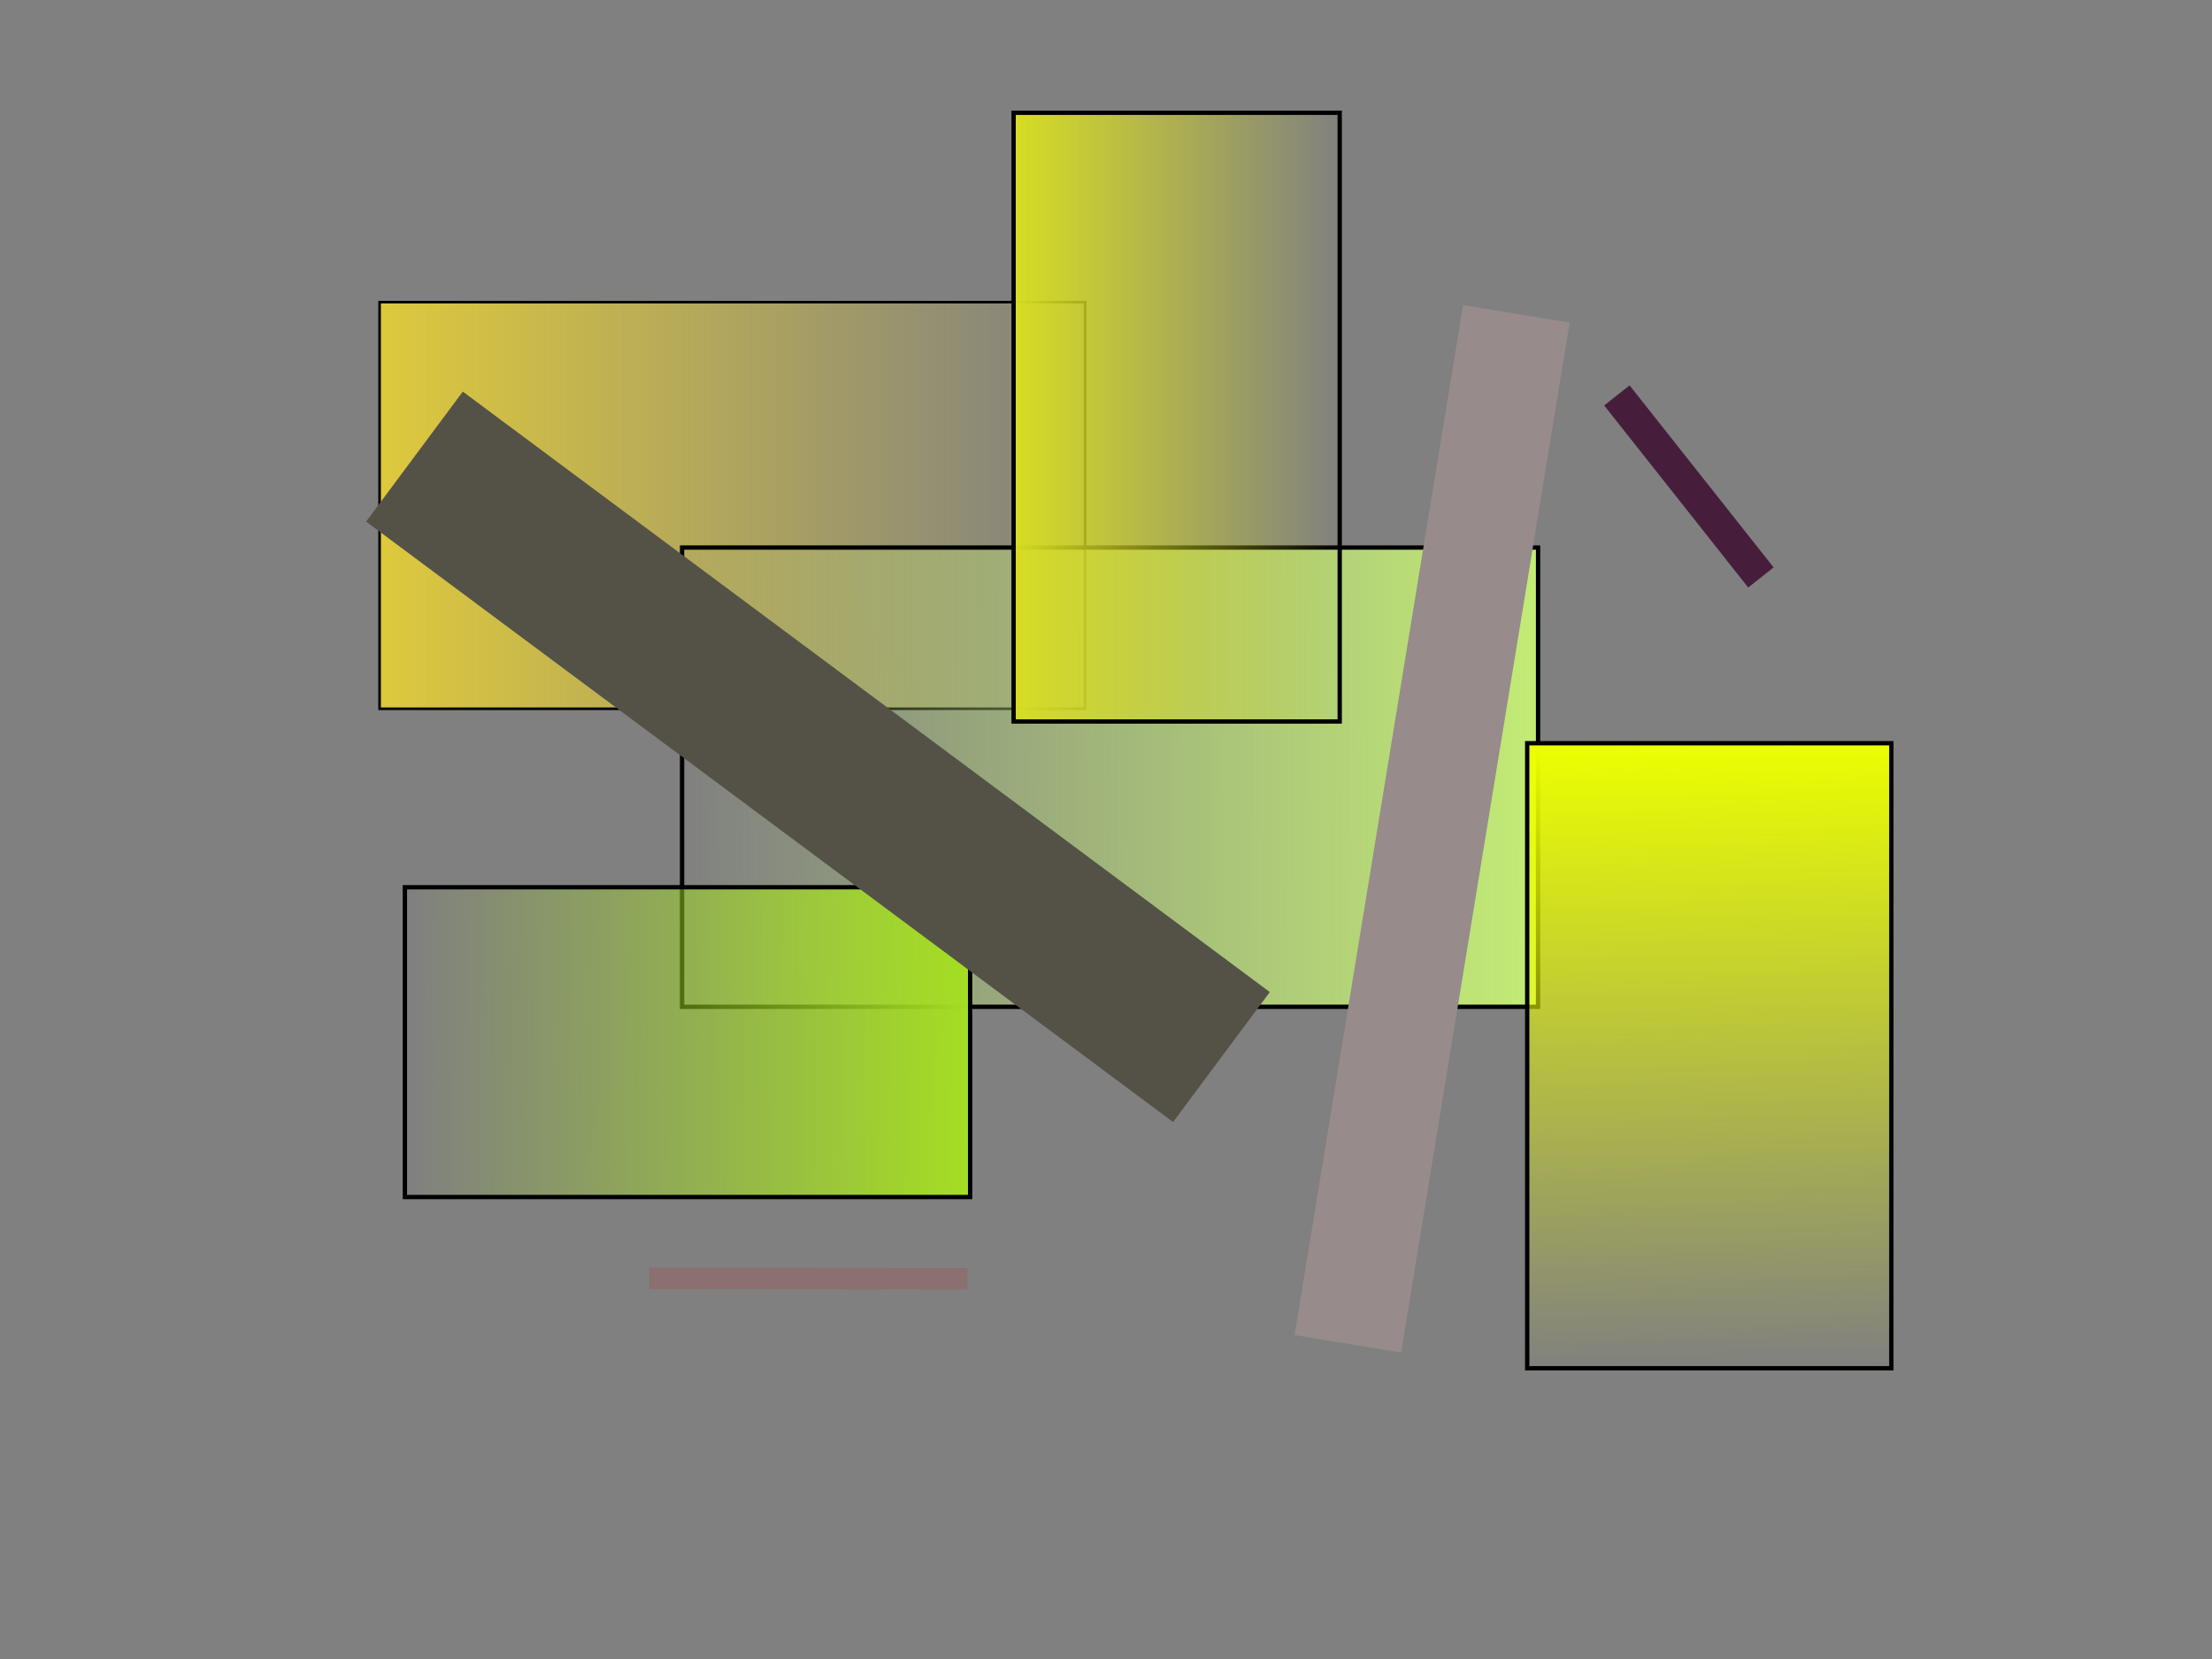
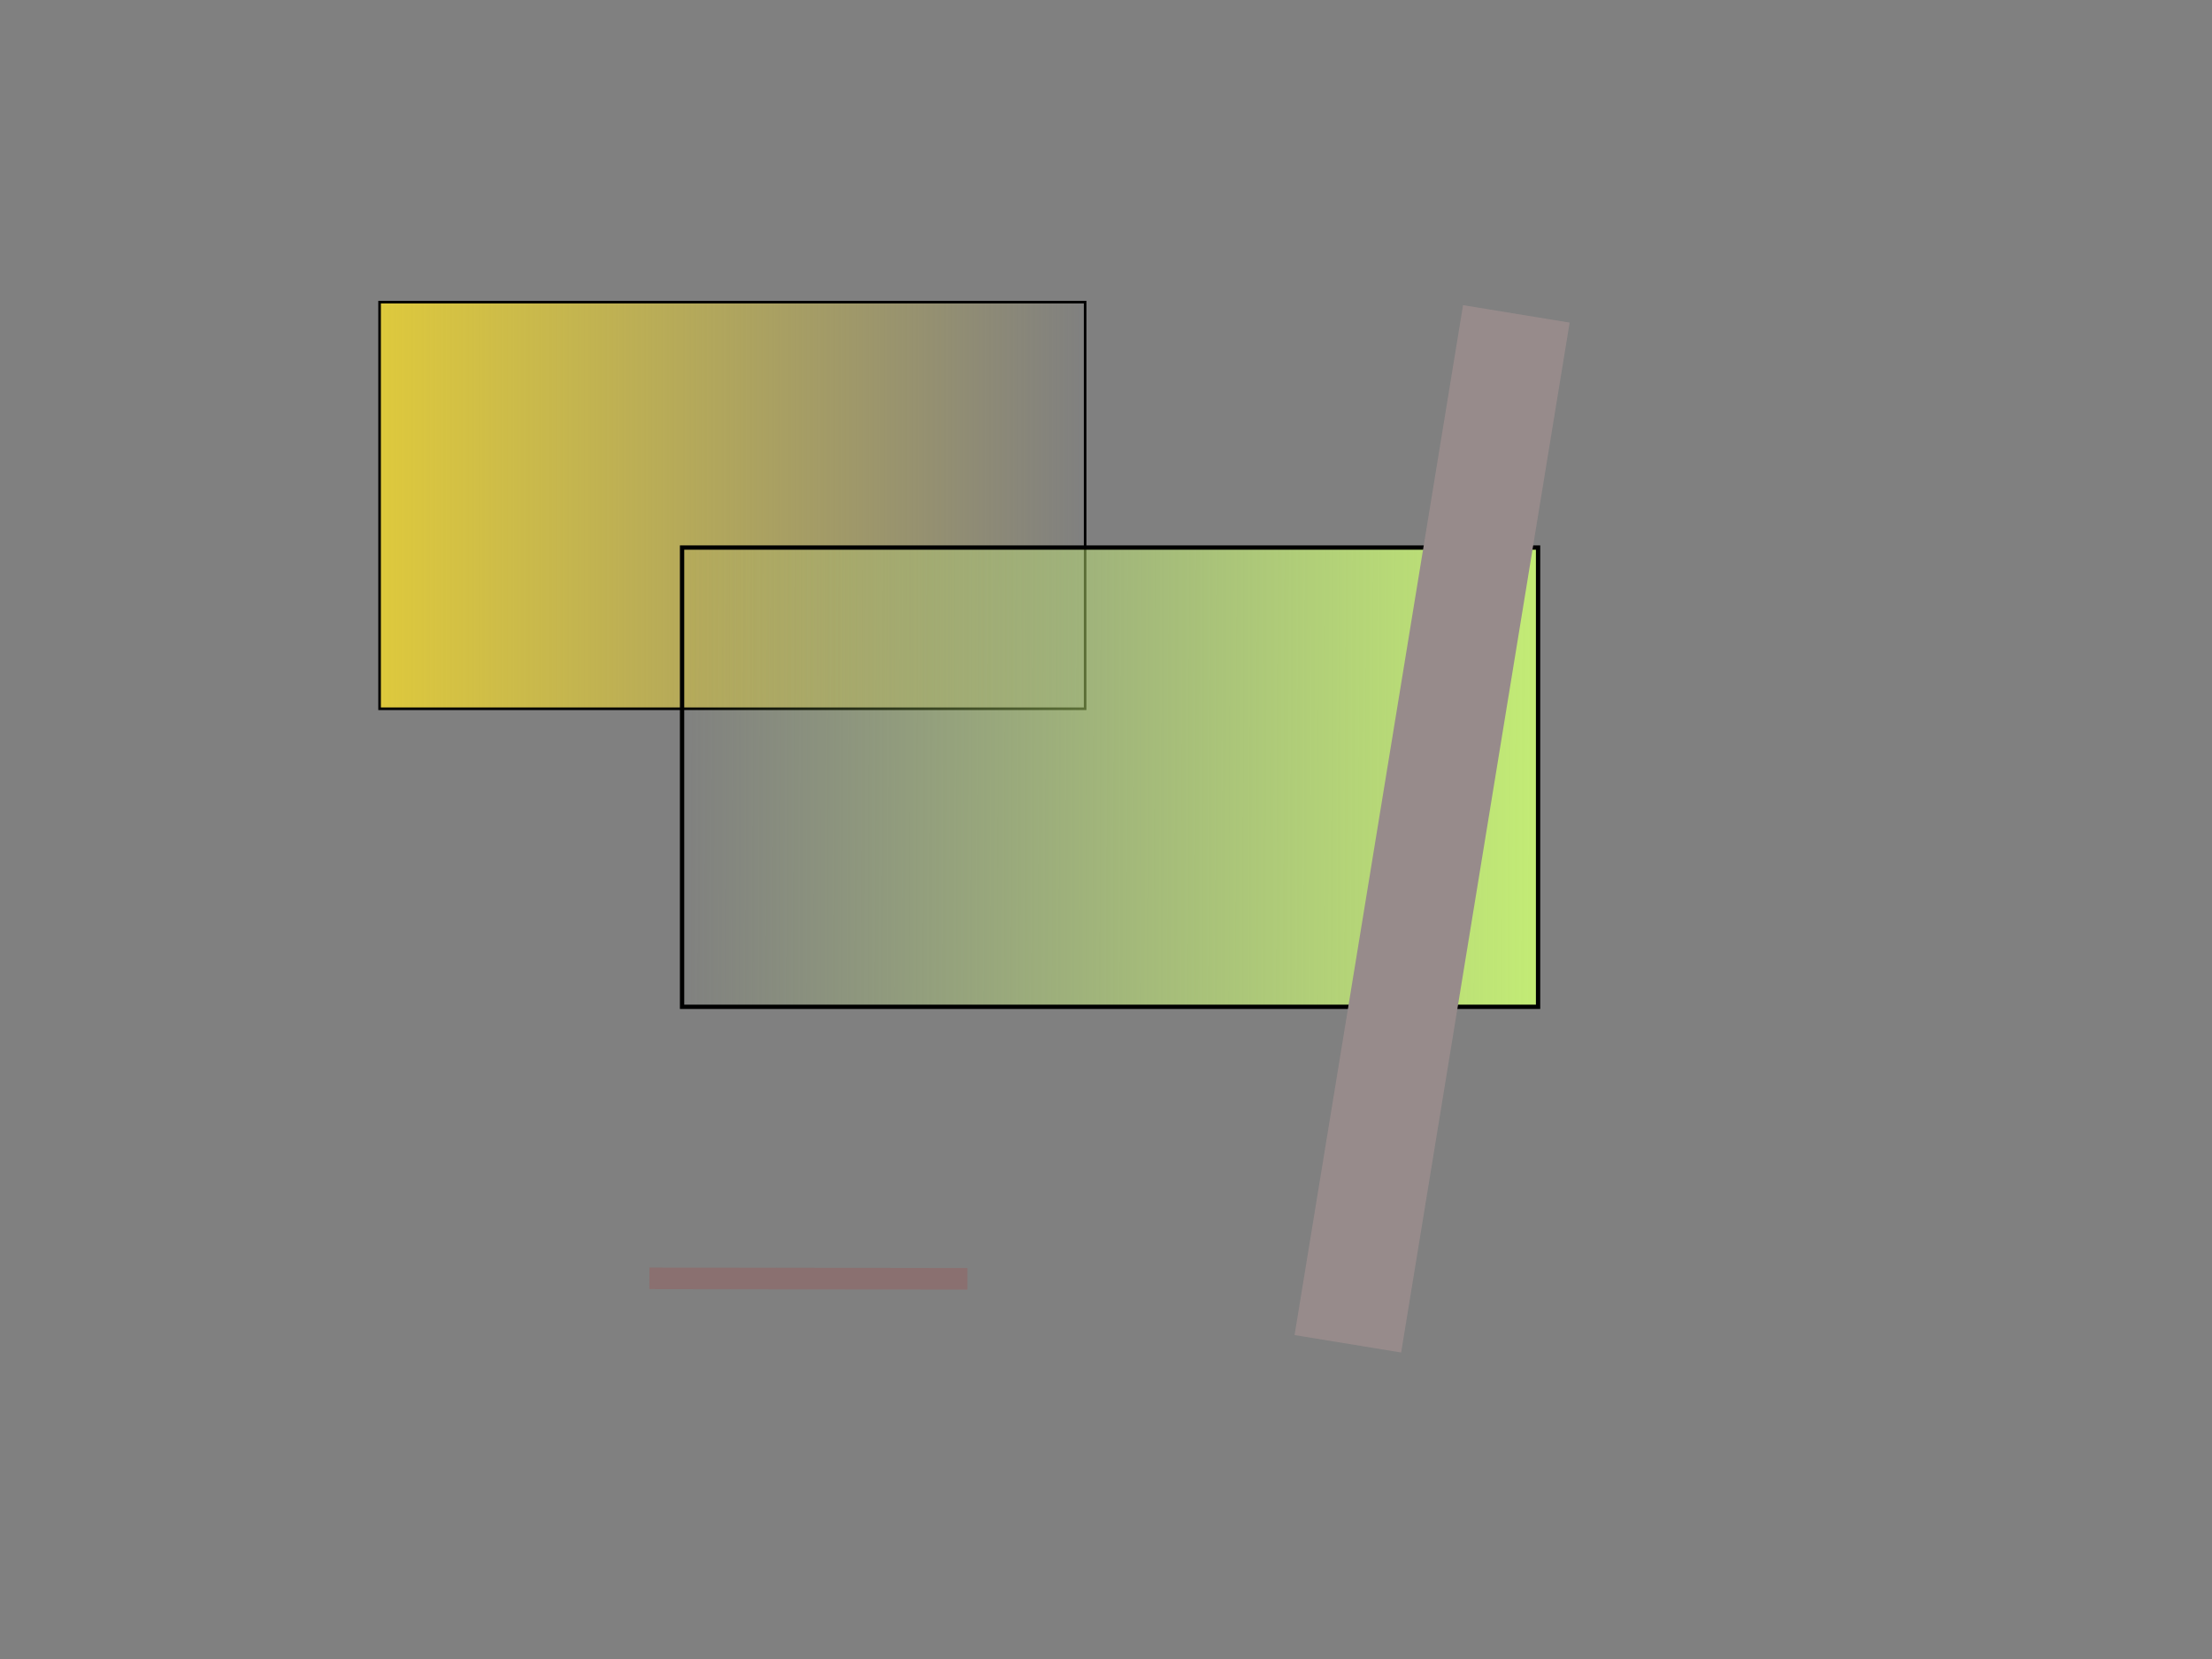
<svg xmlns="http://www.w3.org/2000/svg" version="1.1" viewBox="0 0 1024 768">
  <rect x="0" y="0" width="1024" height="768" fill="#808080" stroke="none" />
  <defs>
    <linearGradient id="e" x1="175.12" x2="502.94" y1="518.35" y2="518.35" gradientUnits="userSpaceOnUse">
      <stop stop-color="#dec93c" offset="0" />
      <stop stop-color="#dec93c" stop-opacity="0" offset="1" />
    </linearGradient>
    <linearGradient id="d" x1="714.79" x2="312.98" y1="359.78" y2="358.53" gradientUnits="userSpaceOnUse">
      <stop stop-color="#c3ec75" offset="0" />
      <stop stop-color="#c3ec75" stop-opacity="0" offset="1" />
    </linearGradient>
    <linearGradient id="c" x1="468.23" x2="621.19" y1="193.1" y2="193.1" gradientUnits="userSpaceOnUse">
      <stop stop-color="#d8dd23" offset="0" />
      <stop stop-color="#d8dd23" stop-opacity="0" offset="1" />
    </linearGradient>
    <linearGradient id="b" x1="447.84" x2="188.7" y1="483.7" y2="482.44" gradientUnits="userSpaceOnUse">
      <stop stop-color="#a4dd23" offset="0" />
      <stop stop-color="#a4dd23" stop-opacity="0" offset="1" />
    </linearGradient>
    <linearGradient id="a" x1="777.69" x2="783.47" y1="628.42" y2="919.02" gradientUnits="userSpaceOnUse">
      <stop stop-color="#ecff00" offset="0" />
      <stop stop-color="#ecff00" stop-opacity="0" offset="1" />
    </linearGradient>
  </defs>
  <g transform="translate(0 -284.36)">
    <rect x="175.72" y="424.23" width="326.62" height="188.24" fill="url(#e)" stroke="#000" stroke-width="1.2" />
    <rect transform="translate(0 284.36)" x="315.75" y="253.48" width="396.27" height="212.6" fill="url(#d)" stroke="#000" stroke-width="2" />
-     <rect transform="translate(0 284.36)" x="469.23" y="52.206" width="150.96" height="281.79" fill="url(#c)" stroke="#000" stroke-width="2" />
-     <rect transform="translate(0 284.36)" x="187.44" y="410.73" width="261.66" height="143.41" fill="url(#b)" stroke="#000" stroke-width="2" />
-     <path d="m191.86 495.73 373.58 277.97" fill="none" stroke="#545247" stroke-width="75" />
    <path transform="translate(0 284.36)" d="m701.96 145.3-77.995 476.78" fill="none" stroke="#978b8b" stroke-width="50" />
-     <rect x="706.99" y="628.42" width="168.57" height="289.34" fill="url(#a)" stroke="#000" stroke-width="2" />
-     <path transform="translate(0 284.36)" d="m748.5 183.04 66.673 84.285" fill="none" stroke="#461e3b" stroke-width="15" />
    <path d="m300.62 876.13 147.25 0.229" fill="none" stroke="#8a7070" stroke-width="10" />
  </g>
</svg>